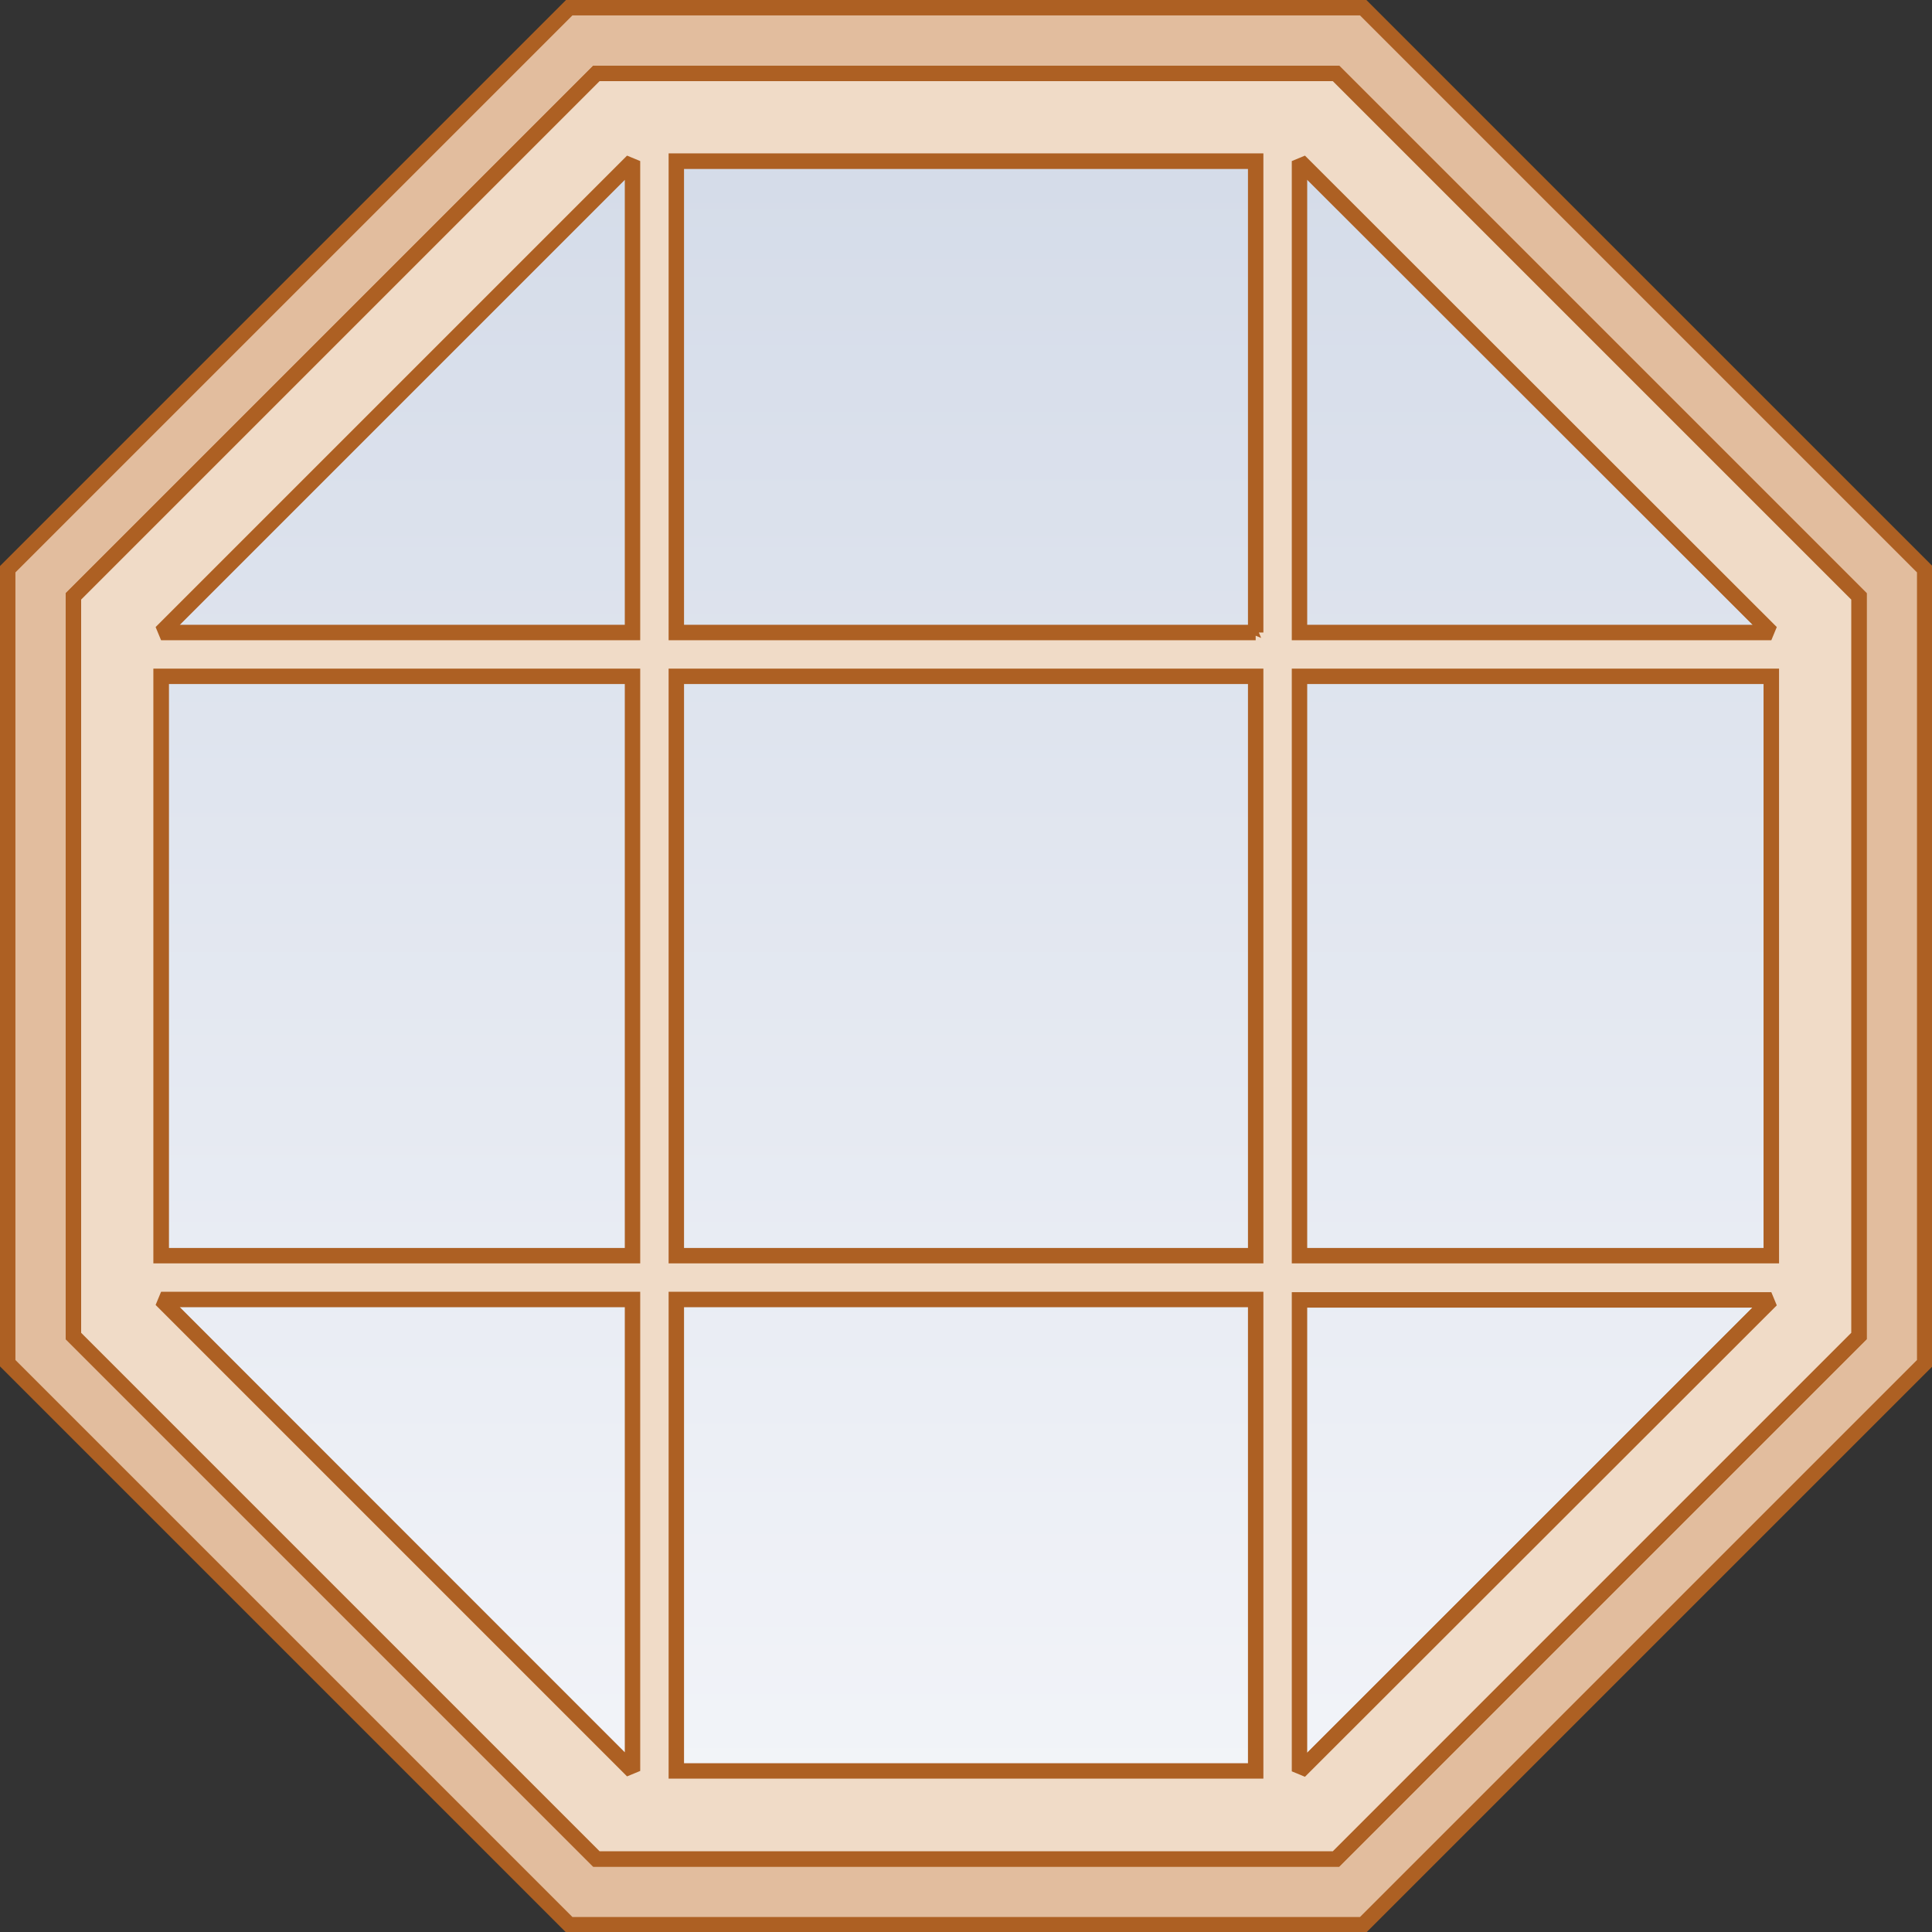
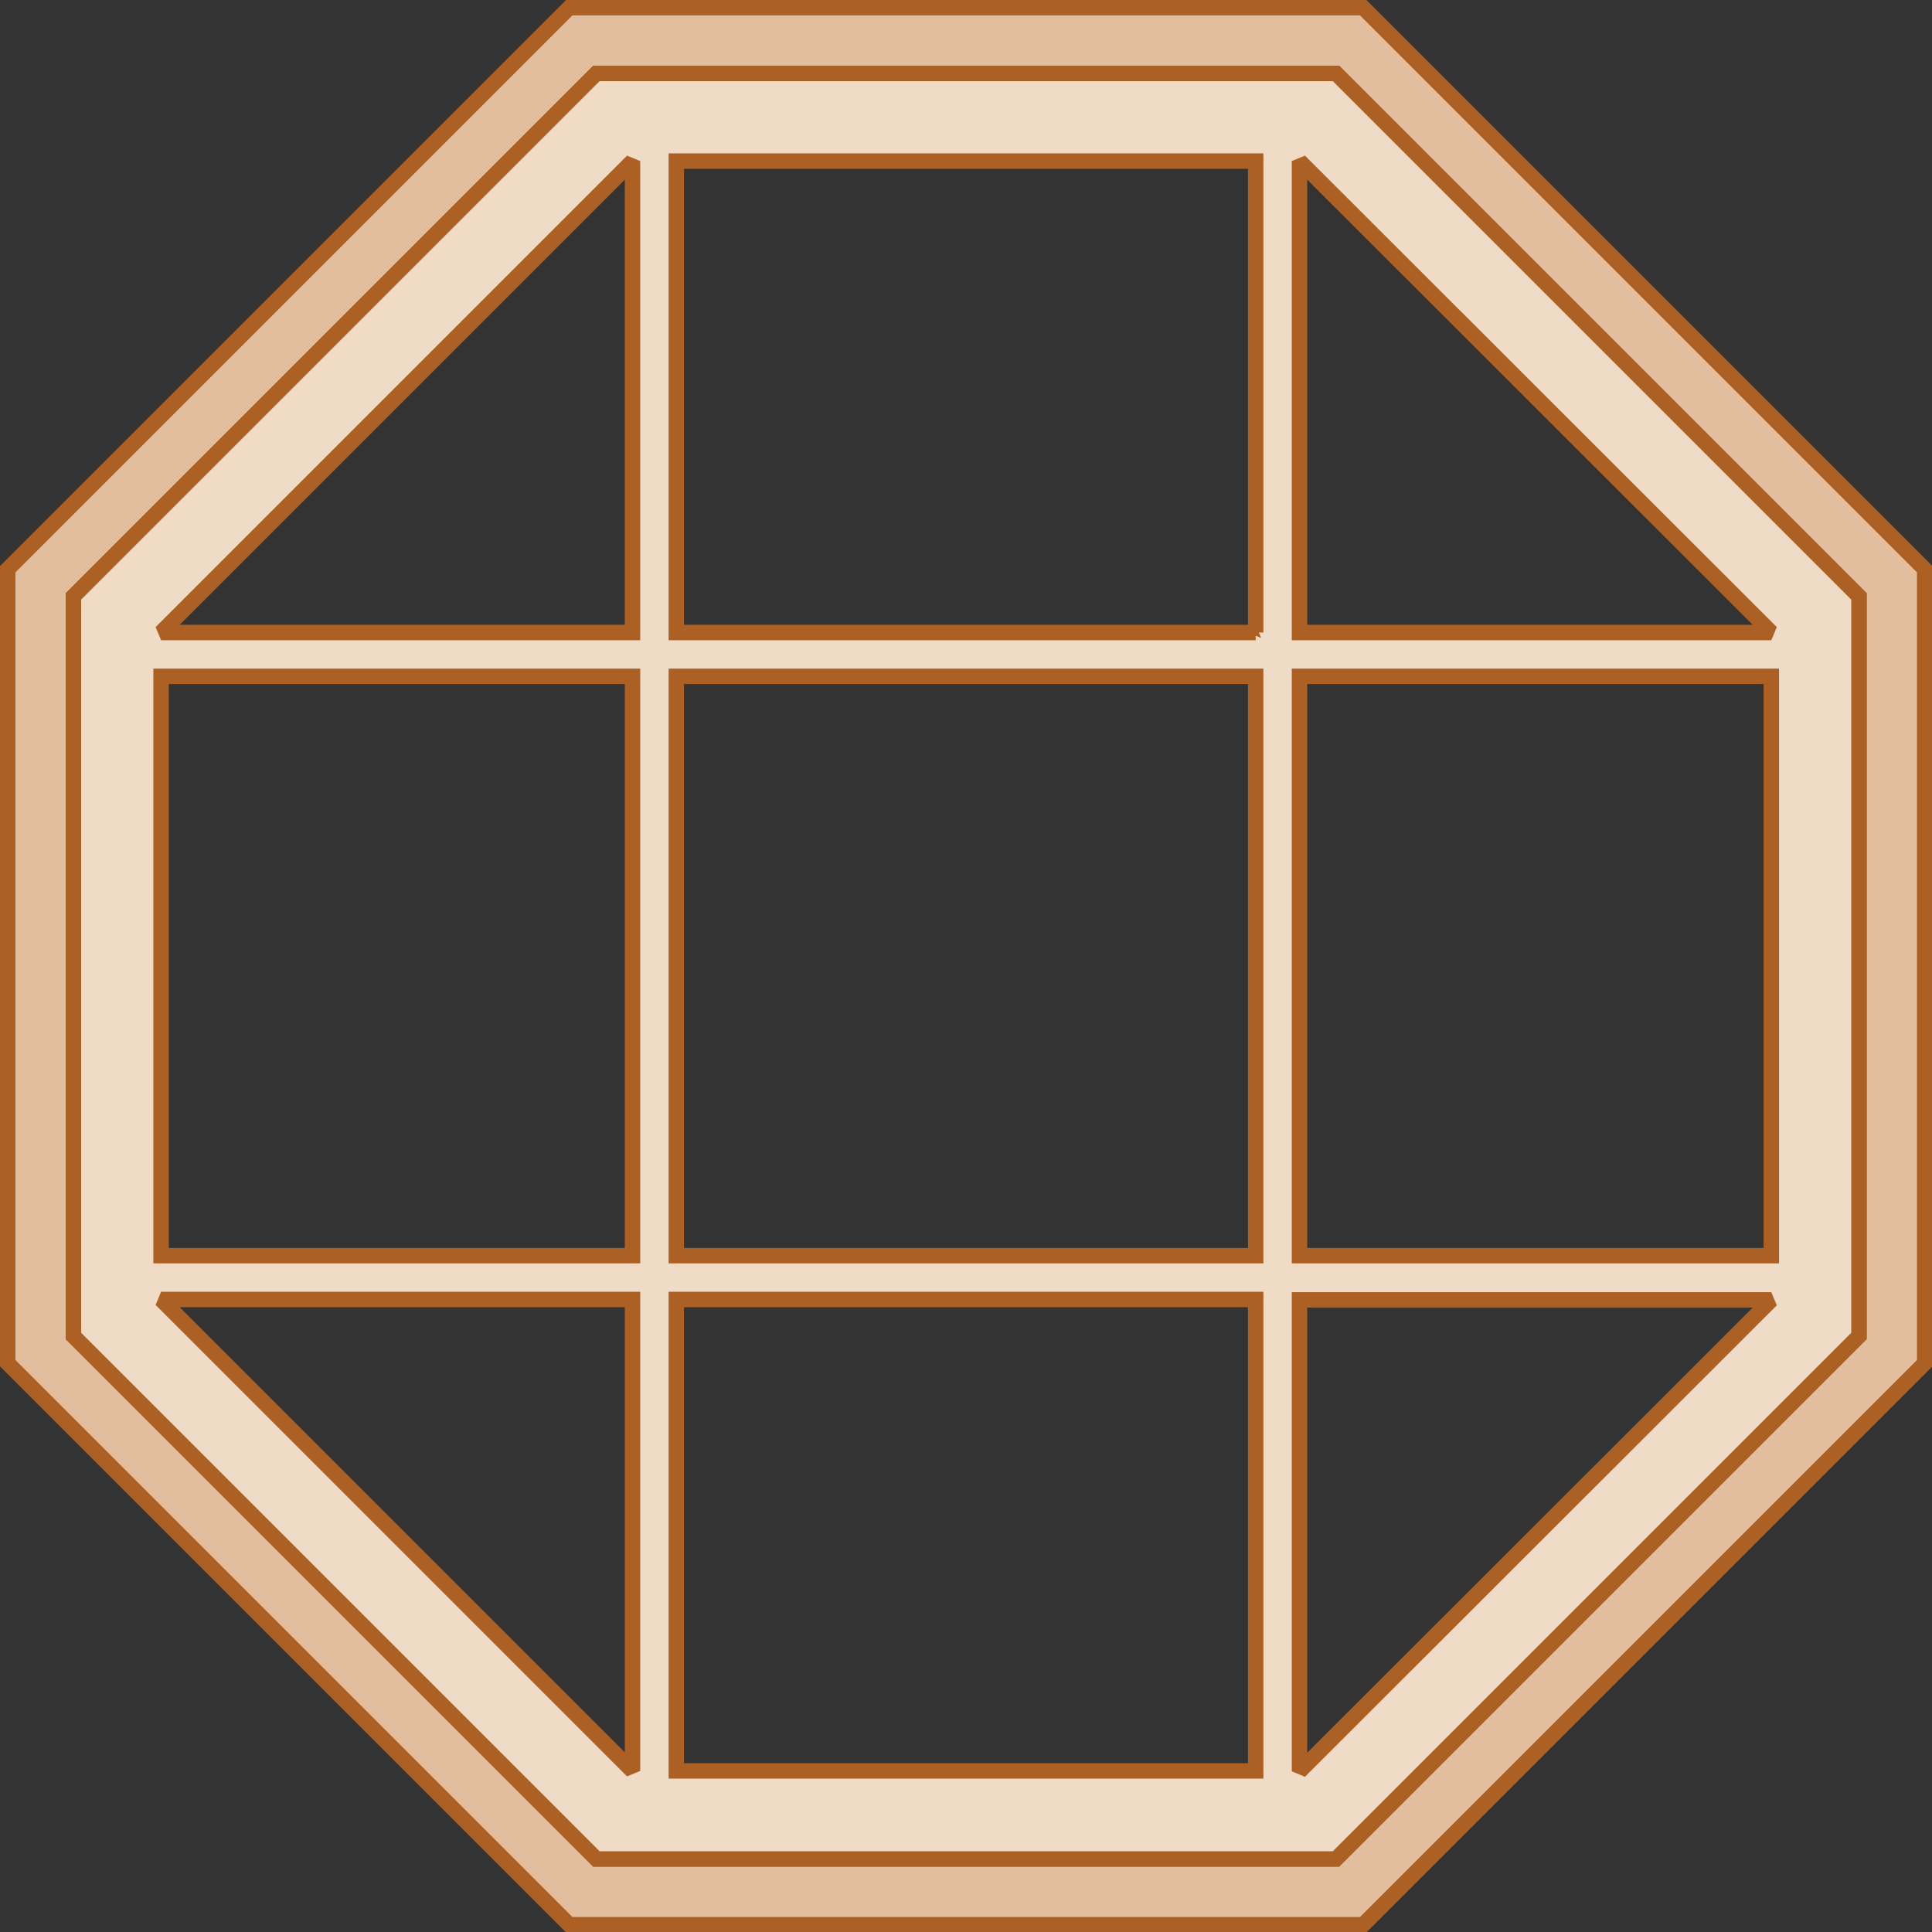
<svg xmlns="http://www.w3.org/2000/svg" viewBox="0 0 47.62 47.62">
  <rect x="0" y="0" width="47.62" height="47.62" fill="#333333" stroke="none" />
  <defs>
    <clipPath id="b">
      <rect width="47.62" height="47.62" style="fill:none; stroke-width:0px;" />
    </clipPath>
    <clipPath id="c">
      <rect width="47.62" height="47.62" style="fill:none; stroke-width:0px;" />
    </clipPath>
    <clipPath id="d">
      <rect x="3.78" y="3.78" width="40.06" height="40.07" style="fill:none; stroke-width:0px;" />
    </clipPath>
    <clipPath id="e">
      <polygon points="15.59 3.97 3.97 15.59 3.97 32.03 15.59 43.66 32.03 43.66 43.66 32.03 43.66 15.59 32.03 3.97 15.59 3.97" style="fill:none; stroke-width:0px;" />
    </clipPath>
    <linearGradient id="f" x1="-1134.42" y1="231.96" x2="-1133.42" y2="231.96" gradientTransform="translate(9230.05 -44980.89) rotate(-90) scale(39.69 -39.69)" gradientUnits="userSpaceOnUse">
      <stop offset="0" stop-color="#f3f5f9" />
      <stop offset=".05" stop-color="#f1f3f8" />
      <stop offset="1" stop-color="#d5dce9" />
    </linearGradient>
    <clipPath id="g">
-       <rect x="3.78" y="3.78" width="40.07" height="40.07" style="fill:none; stroke-width:0px;" />
-     </clipPath>
+       </clipPath>
  </defs>
  <g style="isolation:isolate;">
    <g id="a">
      <path d="M1.81,32.93V14.7L14.7,1.81h18.23l12.89,12.89v18.23l-12.89,12.89H14.7L1.81,32.93ZM14.03.19L.19,14.03v19.57l13.84,13.84h19.57l13.84-13.84V14.03L33.6.19H14.03Z" style="fill:#e2bd9e; stroke-width:0px;" />
      <g style="clip-path:url(#b);">
        <path d="M33.6.19H14.03L.19,14.03v19.57l13.84,13.84h19.57l13.84-13.84V14.03L33.6.19ZM45.82,32.93l-12.89,12.89H14.7L1.81,32.93V14.7L14.7,1.81h18.23l12.89,12.89v18.23Z" style="fill:none; stroke:#ad6023; stroke-miterlimit:2; stroke-width:.38px;" />
      </g>
      <g style="clip-path:url(#c);">
        <g style="mix-blend-mode:multiply;">
          <g style="clip-path:url(#d);">
            <g style="clip-path:url(#e);">
-               <rect x="3.97" y="3.97" width="39.69" height="39.69" style="fill:url(#f); stroke-width:0px;" />
-             </g>
+               </g>
            <g style="clip-path:url(#g);">
              <polygon points="15.59 43.66 3.97 32.03 3.97 15.59 15.59 3.97 32.03 3.97 43.66 15.59 43.66 32.03 32.03 43.66 15.59 43.66" style="fill:none; stroke:#ad6023; stroke-miterlimit:2; stroke-width:.38px;" />
            </g>
          </g>
        </g>
      </g>
      <path d="M32.93,1.81H14.7L1.81,14.7v18.23l12.89,12.89h18.23l12.89-12.89V14.7L32.93,1.81ZM30.95,15.59h-14.28V3.97h14.28v11.62ZM30.95,30.95h-14.28v-14.28h14.28v14.28ZM15.59,3.97v11.62H3.97L15.59,3.97ZM3.97,16.67h11.62v14.28H3.97v-14.28ZM3.97,32.03h11.62v11.62l-11.62-11.62ZM16.67,32.03h14.28v11.62h-14.28v-11.62ZM32.03,43.66v-11.62h11.63l-11.63,11.62ZM43.66,30.95h-11.63v-14.28h11.63v14.28ZM32.03,15.59V3.97l11.63,11.62h-11.63Z" style="fill:#f0dbc7; stroke-width:0px;" />
      <path d="M32.93,1.81H14.7L1.81,14.7v18.23l12.89,12.89h18.23l12.89-12.89V14.7L32.93,1.81ZM30.95,15.59h-14.28V3.97h14.28v11.62ZM30.95,30.95h-14.28v-14.28h14.28v14.28ZM15.59,3.97v11.62H3.97L15.59,3.97ZM3.97,16.67h11.62v14.28H3.97v-14.28ZM3.97,32.03h11.62v11.62l-11.62-11.62ZM16.67,32.03h14.28v11.62h-14.28v-11.62ZM32.03,43.66v-11.62h11.63l-11.63,11.62ZM43.66,30.95h-11.63v-14.28h11.63v14.28ZM32.03,15.59V3.97l11.63,11.62h-11.63Z" style="fill:none; stroke:#ad6023; stroke-miterlimit:2; stroke-width:.38px;" />
    </g>
  </g>
</svg>